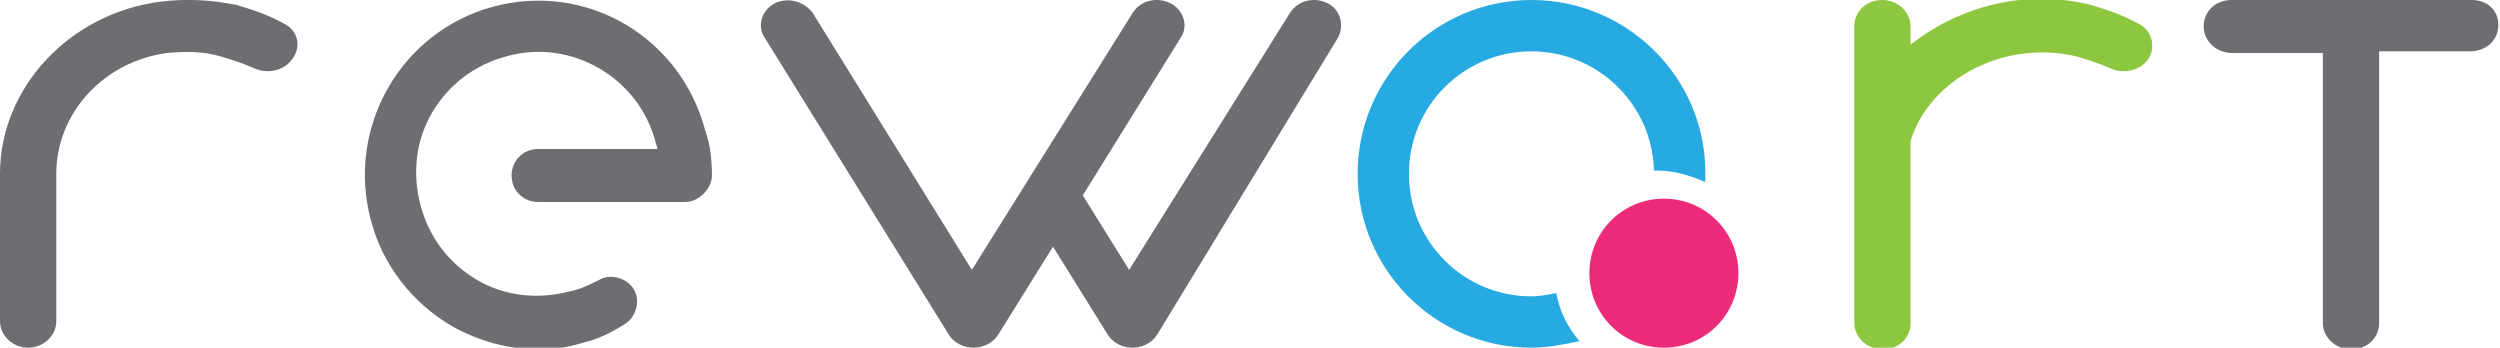
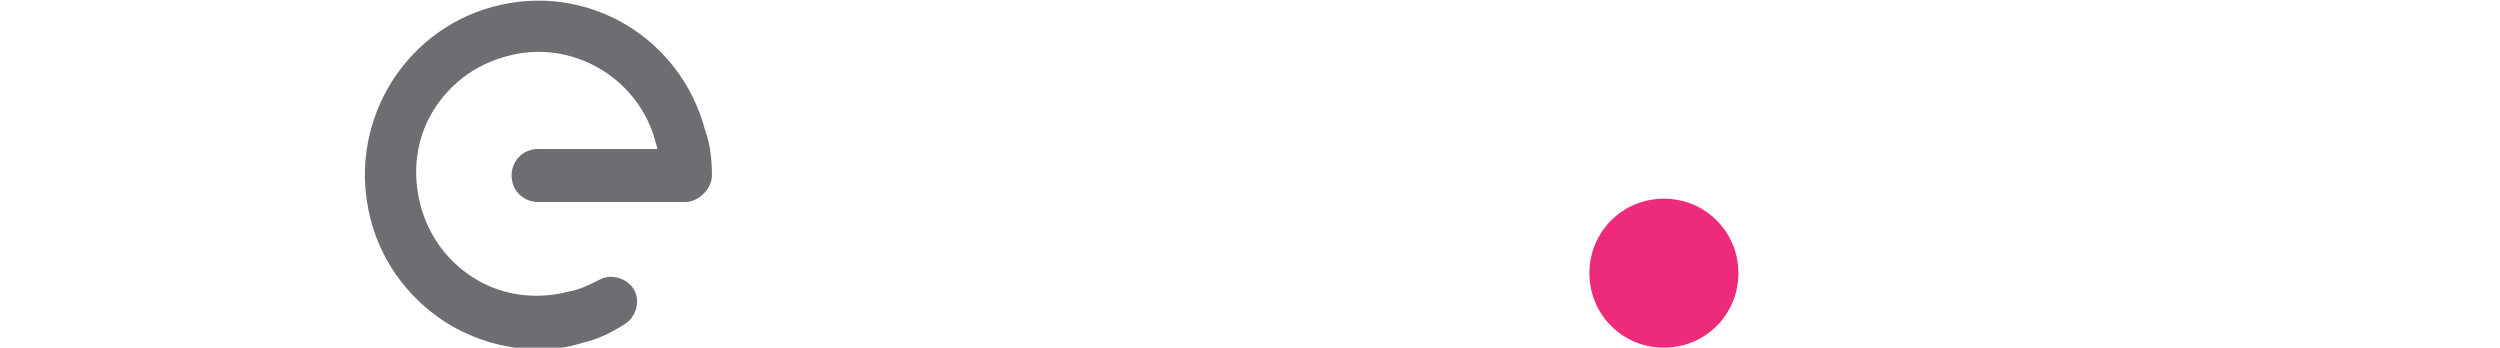
<svg xmlns="http://www.w3.org/2000/svg" version="1.1" id="Layer_1" x="0px" y="0px" viewBox="0 0 151 21" style="enable-background:new 0 0 151 21;" xml:space="preserve">
  <style type="text/css">
	.st0{fill:#6D6E71;}
	.st1{fill:#27AAE1;}
	.st2{fill:#EE2A7B;}
	.st3{fill:#8DC63F;}
</style>
  <title>logo</title>
  <desc>Created with Sketch.</desc>
  <g id="design">
    <g id="rewart_why" transform="translate(-60, -54)">
      <g id="top_bar" transform="translate(60, 52)">
        <g id="logo" transform="translate(0, 2)">
-           <path id="Fill-1" class="st0" d="M17.1,1.4c-0.9-0.5-1.8-0.8-2.8-1.1C12.8,0,11.3-0.1,9.7,0.1C4.2,0.8,0,5.3,0,10.5v8.9      C0,20.3,0.8,21,1.7,21s1.7-0.7,1.7-1.6v-8.9c0-3.7,2.9-6.8,6.7-7.3c1.1-0.1,2.2-0.1,3.2,0.2c0.7,0.2,1.3,0.4,2,0.7      c0.8,0.4,1.9,0.2,2.4-0.6C18.2,2.8,18,1.8,17.1,1.4" />
          <path id="Fill-3" class="st0" d="M29.8,0.4c-5.6,1.5-8.9,7.3-7.4,12.9c0.7,2.7,2.5,5,4.9,6.4c1.6,0.9,3.4,1.4,5.2,1.4      c0.9,0,1.8-0.1,2.7-0.4c0.9-0.2,1.7-0.6,2.5-1.1c0.7-0.4,1-1.4,0.6-2.1c-0.4-0.7-1.4-1-2.1-0.6c-0.6,0.3-1.2,0.6-1.8,0.7      c-1.9,0.5-3.9,0.3-5.6-0.7c-1.7-1-2.9-2.6-3.4-4.5c-0.5-1.9-0.3-3.9,0.7-5.6c1-1.7,2.6-2.9,4.5-3.4c3.9-1.1,8,1.3,9,5.2      c0,0.1,0.1,0.2,0.1,0.4l-7.2,0c-0.9,0-1.6,0.7-1.6,1.6c0,0.9,0.7,1.6,1.6,1.6h0l8.9,0c0.4,0,0.8-0.2,1.1-0.5      c0.3-0.3,0.5-0.7,0.5-1.1c0-0.9-0.1-1.9-0.4-2.7C41.1,2.2,35.4-1.1,29.8,0.4" />
-           <path id="Fill-5" class="st0" d="M80.2,0.2c-0.8-0.4-1.8-0.2-2.3,0.6l-9.7,15.5l-2.8-4.5l5.9-9.5c0.5-0.7,0.2-1.7-0.6-2.1      c-0.8-0.4-1.8-0.2-2.3,0.6l-9.7,15.5L49.1,0.8c-0.5-0.7-1.5-1-2.3-0.6c-0.8,0.4-1.1,1.4-0.6,2.1l11.1,17.9      c0.3,0.5,0.9,0.8,1.5,0.8c0.6,0,1.2-0.3,1.5-0.8l3.3-5.3l3.3,5.3c0.3,0.5,0.9,0.8,1.5,0.8s1.2-0.3,1.5-0.8L80.8,2.3      C81.2,1.6,81,0.6,80.2,0.2" />
-           <path id="Fill-7" class="st1" d="M94,17.7c-0.5,0.1-1,0.2-1.5,0.2c-4.1,0-7.4-3.3-7.4-7.4c0-4.1,3.3-7.4,7.4-7.4      c4,0,7.3,3.2,7.4,7.2c0.1,0,0.1,0,0.2,0c1,0,2,0.3,2.9,0.7c0-0.2,0-0.4,0-0.6C103,4.7,98.3,0,92.5,0C86.7,0,82,4.7,82,10.5      C82,16.3,86.7,21,92.5,21c1,0,2-0.2,2.9-0.4C94.7,19.8,94.2,18.8,94,17.7" />
          <path id="Fill-9" class="st2" d="M100.5,12C98,12,96,14,96,16.5c0,2.5,2,4.5,4.5,4.5c2.5,0,4.5-2,4.5-4.5      C105,14,103,12,100.5,12" />
-           <path id="Fill-11" class="st3" d="M129.1,1.4c-0.9-0.5-1.8-0.8-2.8-1.1c-4-1-8,0.1-10.9,2.4V1.6c0-0.9-0.8-1.6-1.7-1.6      c-1,0-1.7,0.7-1.7,1.6v17.9c0,0.9,0.8,1.6,1.7,1.6c1,0,1.7-0.7,1.7-1.6v-11c1.2-3.8,5.7-6.1,10-5.1c0.7,0.2,1.3,0.4,2,0.7      c0.8,0.4,1.9,0.2,2.4-0.6C130.2,2.8,130,1.8,129.1,1.4" />
-           <path id="Fill-13" class="st0" d="M149.3,0h-14.5c-1,0-1.7,0.7-1.7,1.6s0.8,1.6,1.7,1.6h5.5v16.3c0,0.9,0.8,1.6,1.7,1.6      c1,0,1.7-0.7,1.7-1.6V3.1h5.5c1,0,1.7-0.7,1.7-1.6S150.2,0,149.3,0" />
        </g>
      </g>
    </g>
  </g>
</svg>